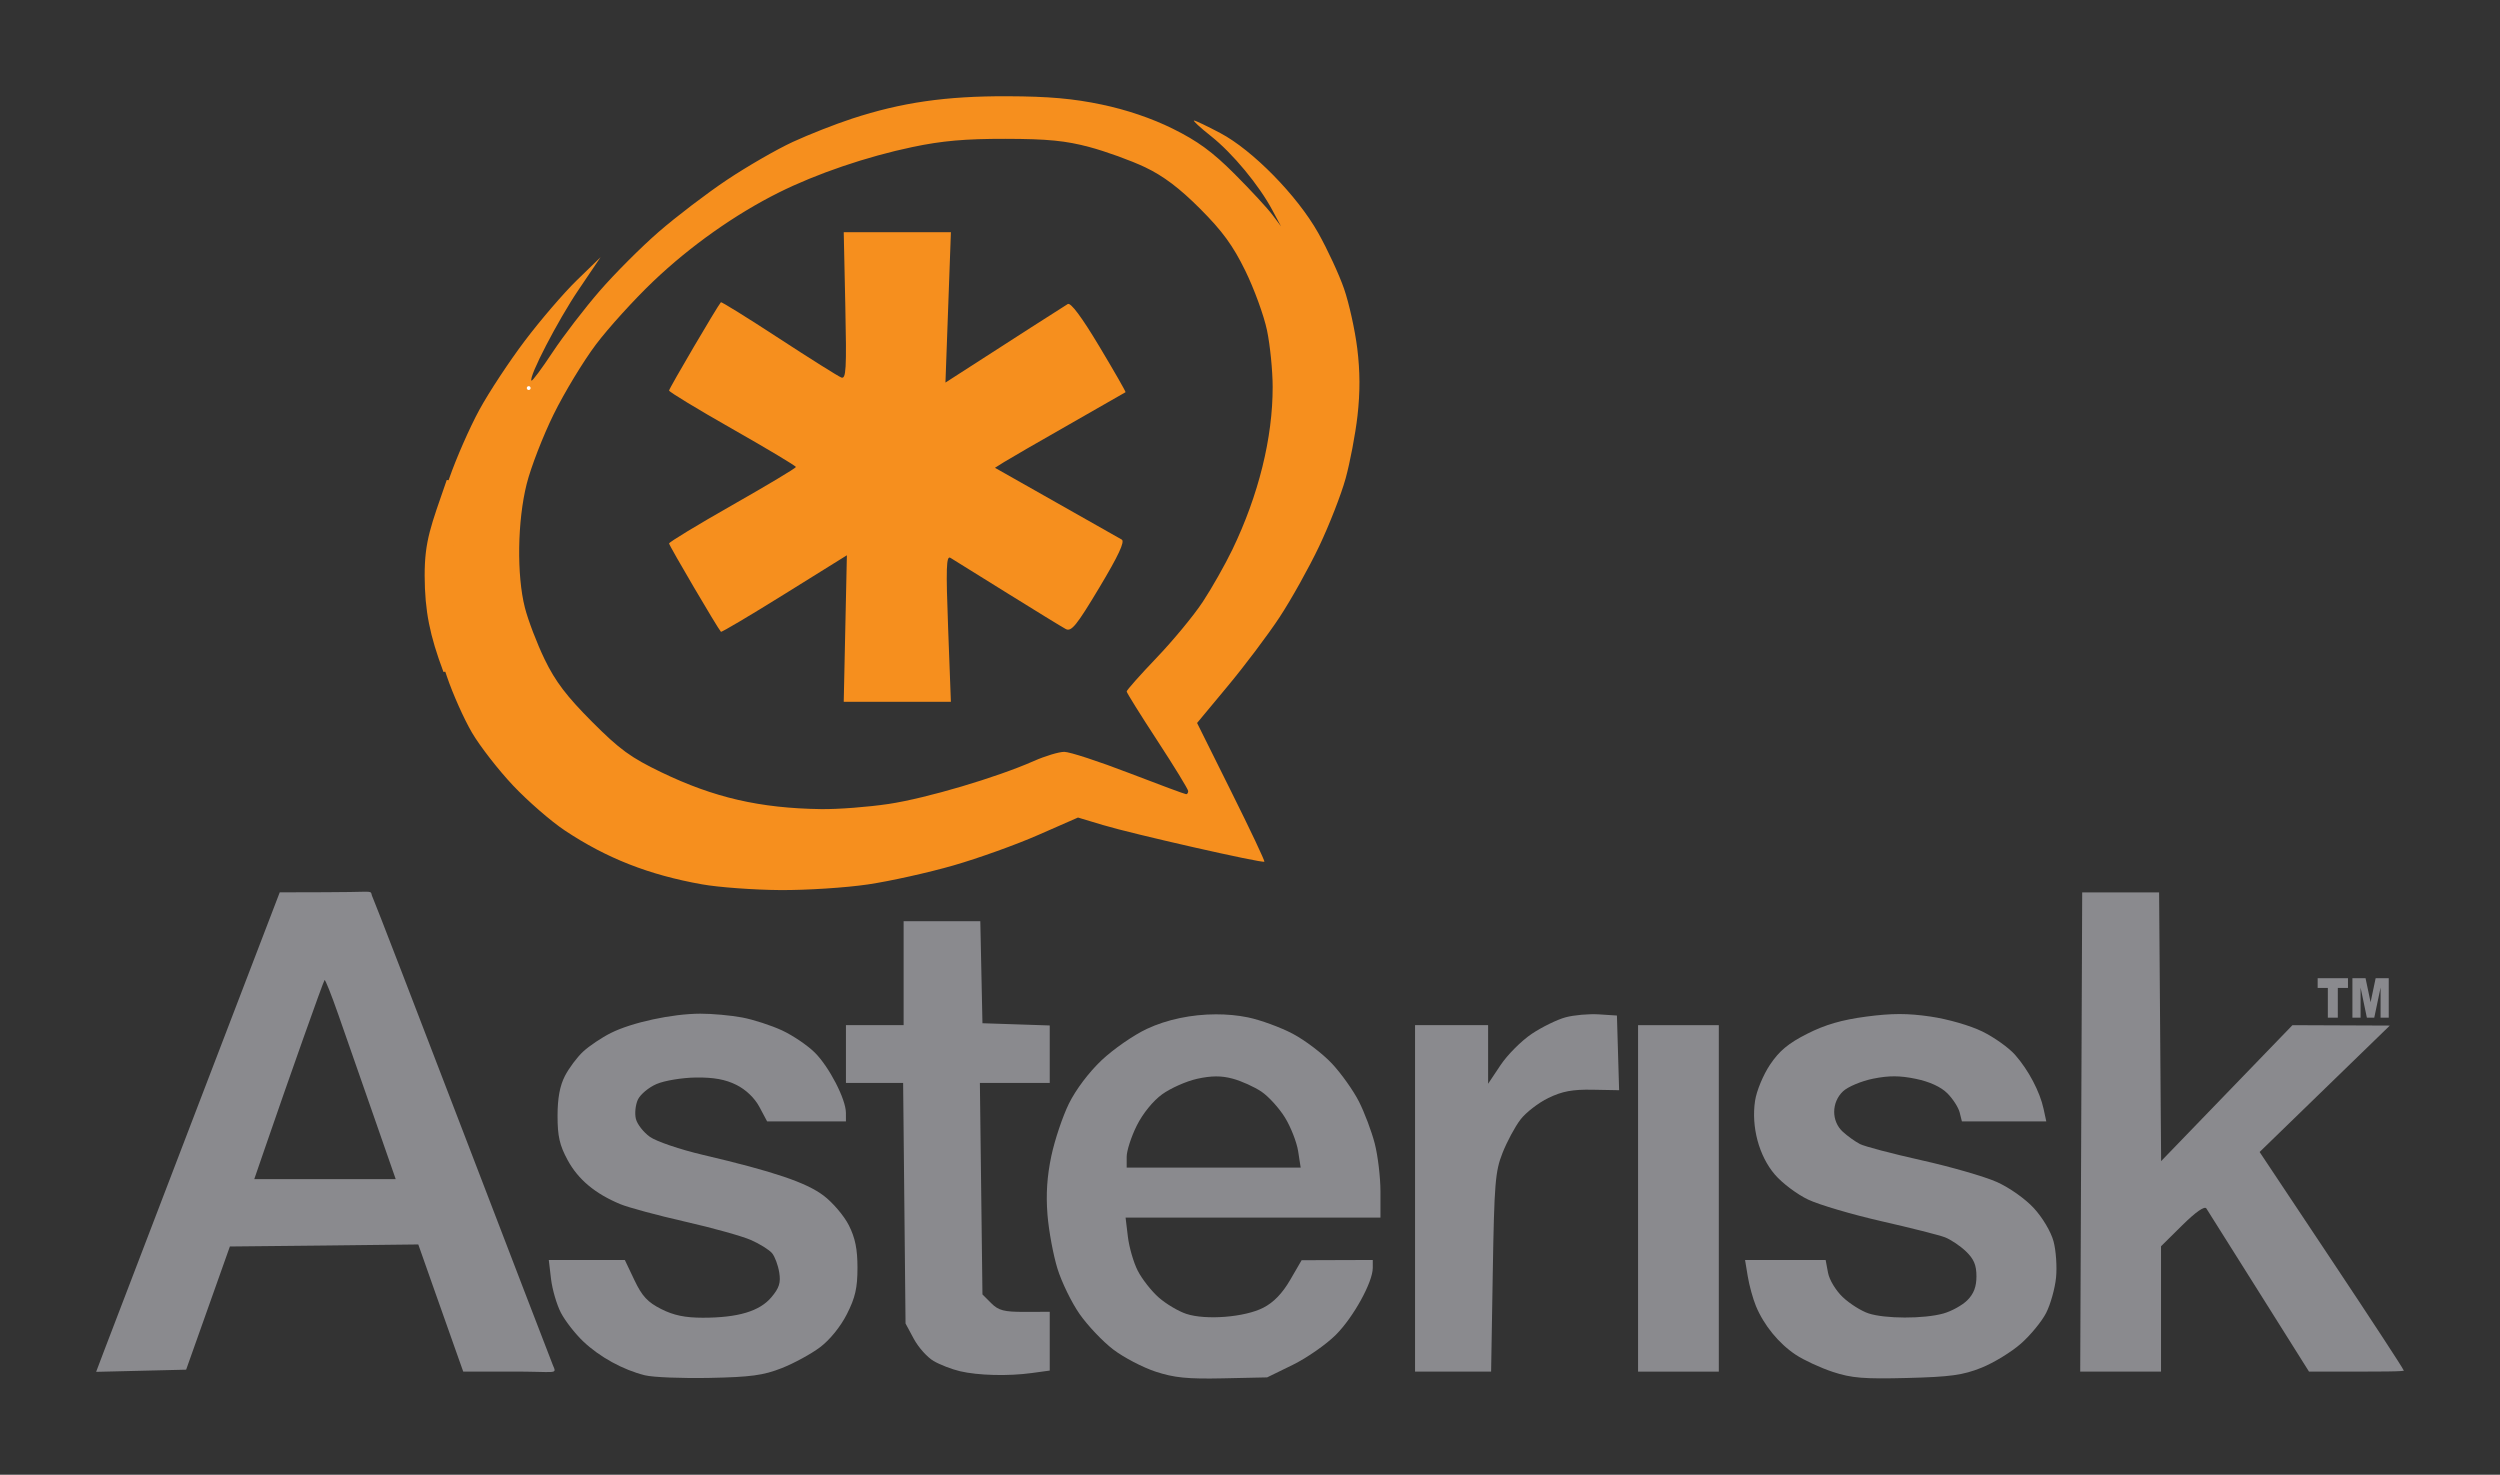
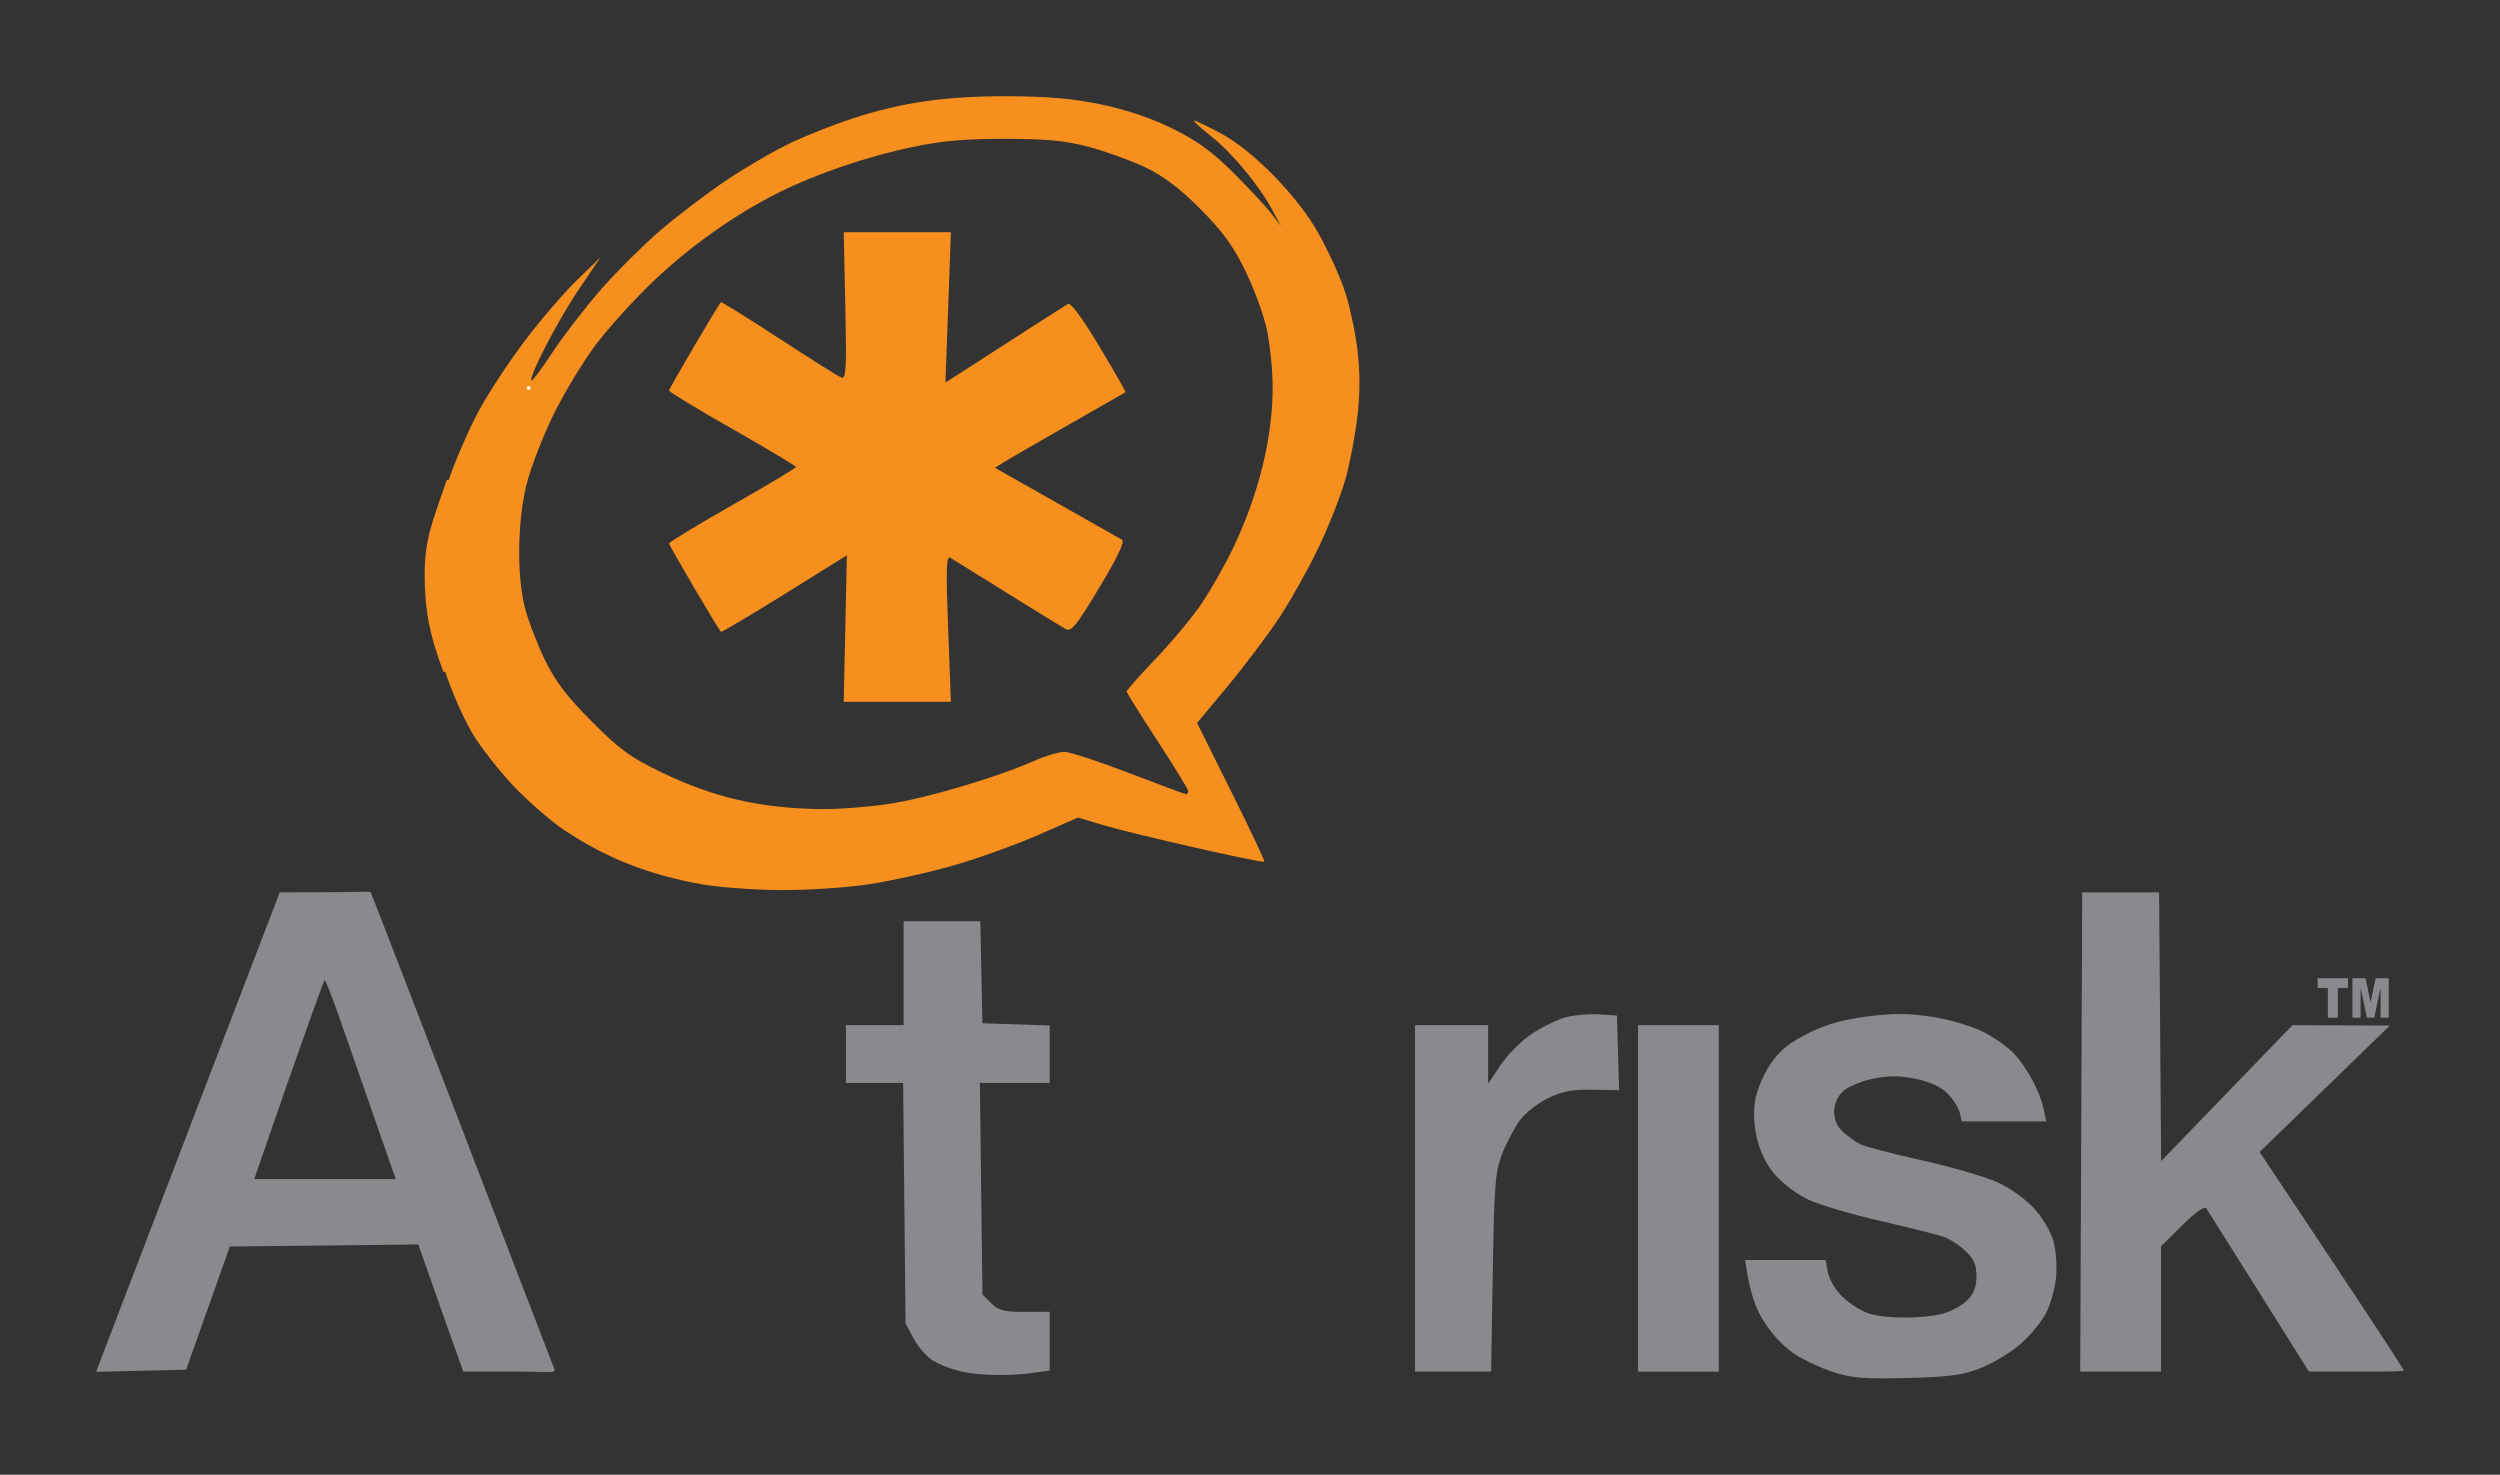
<svg xmlns="http://www.w3.org/2000/svg" width="317" height="187" viewBox="0 0 317 187" fill="none">
  <rect x="0" y="0" width="317" height="187" fill="#333333" stroke="none" />
-   <path d="M81.782 174.389C79.002 173.699 76.026 172.065 73.947 170.086C72.918 169.108 71.645 167.469 71.116 166.444C70.588 165.419 70.027 163.497 69.871 162.173L69.586 159.766L74.408 159.768L79.23 159.769L80.448 162.33C81.413 164.357 82.121 165.12 83.843 165.989C85.417 166.784 86.874 167.087 89.112 167.087C93.577 167.087 96.319 166.269 97.813 164.492C98.811 163.305 99.017 162.648 98.805 161.336C98.657 160.424 98.251 159.333 97.903 158.911C97.555 158.488 96.36 157.739 95.249 157.246C94.137 156.752 90.365 155.698 86.866 154.903C83.367 154.107 79.669 153.109 78.648 152.684C75.46 151.357 73.316 149.563 71.982 147.111C70.959 145.228 70.697 144.084 70.697 141.498C70.697 139.26 70.986 137.687 71.627 136.439C72.139 135.443 73.181 134.048 73.943 133.34C74.706 132.631 76.285 131.571 77.453 130.985C80.116 129.648 85.215 128.546 88.793 128.535C90.298 128.531 92.696 128.748 94.12 129.019C95.545 129.289 97.824 130.03 99.185 130.665C100.545 131.3 102.405 132.561 103.317 133.468C105.138 135.278 107.253 139.369 107.261 141.096L107.265 142.194L102.268 142.193L97.27 142.191L96.295 140.362C95.688 139.224 94.583 138.166 93.369 137.561C91.986 136.872 90.499 136.601 88.25 136.629C86.507 136.65 84.258 137.021 83.253 137.453C82.248 137.885 81.178 138.783 80.875 139.448C80.573 140.113 80.463 141.208 80.632 141.881C80.8 142.555 81.601 143.577 82.41 144.154C83.22 144.732 86.236 145.757 89.113 146.433C98.113 148.547 102.222 149.934 104.433 151.604C105.588 152.476 107.028 154.167 107.631 155.361C108.439 156.961 108.728 158.381 108.728 160.758C108.728 163.31 108.448 164.537 107.387 166.631C106.583 168.218 105.223 169.897 103.99 170.826C102.859 171.678 100.665 172.873 99.114 173.483C96.786 174.397 95.191 174.613 89.956 174.718C86.47 174.788 82.792 174.64 81.782 174.389Z" fill="#8A8A8E" />
-   <path d="M154.167 128.617C151.118 128.623 148.004 129.255 145.421 130.463C143.743 131.248 141.154 133.046 139.677 134.444C138.07 135.966 136.405 138.172 135.533 139.951C134.73 141.585 133.734 144.572 133.308 146.586C132.772 149.123 132.613 151.406 132.82 154.014C132.985 156.084 133.56 159.162 134.085 160.863C134.61 162.564 135.873 165.158 136.889 166.614C137.905 168.07 139.819 170.094 141.155 171.113C142.491 172.133 144.909 173.389 146.518 173.92C148.87 174.695 150.55 174.87 155.066 174.774L160.673 174.652L163.949 173.051C165.745 172.165 168.192 170.451 169.389 169.252C171.614 167.025 174.067 162.577 174.067 160.772V159.765L169.557 159.78L165.046 159.795L163.584 162.312C162.595 164.009 161.497 165.148 160.186 165.82C157.83 167.029 152.899 167.418 150.419 166.598C149.431 166.272 147.861 165.343 146.93 164.524C145.998 163.705 144.799 162.173 144.263 161.122C143.728 160.072 143.171 158.13 143.014 156.806L142.724 154.396H158.875H175.042V151.086C175.042 149.263 174.71 146.506 174.31 144.969C173.91 143.431 173.01 141.049 172.314 139.676C171.619 138.303 170.089 136.142 168.901 134.871C167.714 133.6 165.473 131.902 163.934 131.088C162.396 130.275 159.827 129.327 158.22 128.999C156.917 128.732 155.553 128.615 154.167 128.617ZM154.198 136.488C154.911 136.484 155.579 136.579 156.316 136.778C157.413 137.074 159.054 137.816 159.957 138.425C160.861 139.035 162.207 140.517 162.944 141.72C163.68 142.923 164.427 144.835 164.605 145.976L164.925 148.05H153.893H142.862V146.677C142.862 145.925 143.435 144.146 144.141 142.727C144.908 141.188 146.211 139.591 147.356 138.761C148.413 137.995 150.401 137.104 151.79 136.793C152.723 136.584 153.485 136.492 154.198 136.488Z" fill="#8A8A8E" />
  <path d="M232.417 173.963C230.857 173.449 228.735 172.469 227.703 171.785C225.552 170.36 223.649 168.029 222.648 165.596C222.267 164.67 221.802 162.98 221.615 161.839L221.273 159.765H226.382H231.49L231.793 161.382C231.963 162.291 232.788 163.652 233.676 164.489C234.544 165.309 236.001 166.228 236.913 166.533C239.004 167.231 243.936 167.243 246.41 166.555C247.45 166.266 248.821 165.509 249.457 164.872C250.275 164.053 250.614 163.162 250.614 161.831C250.614 160.412 250.283 159.631 249.273 158.667C248.536 157.962 247.33 157.158 246.594 156.88C245.858 156.602 242.237 155.686 238.549 154.845C234.86 154.004 230.696 152.777 229.295 152.118C227.894 151.459 225.984 150.026 225.05 148.933C223.034 146.576 222.046 142.891 222.542 139.581C222.729 138.33 223.566 136.308 224.434 135.01C225.612 133.249 226.763 132.292 229.16 131.079C231.436 129.927 233.544 129.315 236.634 128.906C239.893 128.476 241.873 128.474 244.791 128.9C246.989 129.221 249.815 130.036 251.369 130.798C252.867 131.532 254.735 132.865 255.52 133.76C257.22 135.698 258.655 138.422 259.126 140.606L259.468 142.193H254.119H248.769L248.483 141.049C248.325 140.42 247.625 139.333 246.927 138.634C246.112 137.819 244.682 137.161 242.936 136.798C240.914 136.378 239.522 136.372 237.52 136.774C236.038 137.072 234.319 137.793 233.699 138.375C232.213 139.773 232.2 142.17 233.671 143.511C234.274 144.061 235.25 144.76 235.839 145.064C236.429 145.368 239.939 146.292 243.641 147.119C247.342 147.945 251.631 149.181 253.173 149.866C254.784 150.581 256.791 151.998 257.896 153.197C259.002 154.399 260.059 156.181 260.389 157.402C260.703 158.567 260.845 160.646 260.705 162.021C260.564 163.396 260 165.401 259.452 166.476C258.904 167.552 257.466 169.304 256.256 170.37C255.046 171.436 252.788 172.815 251.238 173.434C248.896 174.369 247.308 174.588 241.837 174.728C236.349 174.87 234.784 174.743 232.417 173.963Z" fill="#8A8A8E" />
  <path d="M121.719 173.869C120.685 173.626 119.183 173.044 118.381 172.576C117.58 172.108 116.452 170.846 115.874 169.772L114.823 167.82L114.67 152.567L114.517 137.313H110.891H107.266V133.652V129.991H110.922H114.579V123.402V116.812H119.441H124.303L124.439 123.28L124.575 129.747L128.841 129.888L133.107 130.029V133.671V137.313H128.678H124.249L124.412 150.723L124.575 164.133L125.687 165.245C126.617 166.174 127.314 166.354 129.953 166.346L133.107 166.337V170.063V173.789L130.845 174.099C127.846 174.511 124.038 174.415 121.719 173.869Z" fill="#8A8A8E" />
  <path d="M46.061 113.073C45.266 113.085 43.833 113.133 41.2 113.134L35.471 113.149L24.806 140.971C18.938 156.274 13.699 169.954 13.165 171.372L12.19 173.949L17.888 173.812L23.602 173.675L26.375 165.865L29.148 158.055L41.094 157.933L53.039 157.796L55.066 163.546C56.183 166.706 57.465 170.325 57.915 171.6L58.738 173.919H64.528C70.755 173.878 70.632 174.378 70.09 173.065C69.538 171.73 47.746 114.787 47.265 113.82C46.927 113.142 47.386 113.053 46.061 113.073ZM41.155 124.269C41.242 124.181 42.022 126.14 42.892 128.631C43.762 131.123 45.759 136.841 47.326 141.337L50.175 149.513H41.2H32.241L33.628 145.486C36.6 136.829 41.003 124.42 41.155 124.269Z" fill="#8A8A8E" />
  <path d="M179.428 151.955V129.99H184.06H188.692V133.706V137.422L190.276 135.048C191.148 133.743 192.924 131.964 194.222 131.095C195.521 130.226 197.452 129.281 198.514 128.995C199.576 128.709 201.475 128.541 202.735 128.622L205.026 128.77L205.165 133.504L205.304 138.239L201.963 138.177C199.391 138.129 198.092 138.371 196.325 139.227C195.062 139.84 193.47 141.074 192.787 141.97C192.104 142.866 191.084 144.766 190.52 146.191C189.596 148.527 189.474 150.022 189.284 161.351L189.073 173.92H184.25H179.428V151.955Z" fill="#8A8A8E" />
  <path d="M207.707 151.957V129.992H212.827H217.946V151.957V173.922H212.827H207.707V151.957Z" fill="#8A8A8E" />
  <path d="M263.897 143.537L264.023 113.152H268.898H273.774L273.903 130.19L274.031 147.228L282.357 138.61L290.683 129.992L296.856 130.017L303.029 130.043L294.774 138.057L286.519 146.072L295.627 159.752C300.637 167.275 304.736 173.542 304.736 173.677C304.736 173.812 305.951 173.922 298.759 173.922H292.782L286.448 163.847C282.963 158.305 279.956 153.528 279.765 153.23C279.545 152.89 278.415 153.679 276.717 155.357L274.018 158.025V165.974V173.922H268.895H263.771L263.897 143.537Z" fill="#8A8A8E" />
  <path d="M127.746 12.204C119.942 12.176 114.338 12.983 108.045 15.041C105.926 15.734 102.539 17.065 100.518 18C98.496 18.935 94.748 21.093 92.183 22.805C89.618 24.517 85.718 27.496 83.513 29.41C81.308 31.324 77.944 34.692 76.032 36.899C74.12 39.106 71.429 42.609 70.059 44.678C68.689 46.748 67.49 48.361 67.393 48.263C66.989 47.859 70.738 40.621 73.35 36.762L76.154 32.613L73.137 35.542C71.48 37.152 68.531 40.592 66.57 43.184C64.609 45.775 61.998 49.729 60.78 51.97C59.561 54.21 57.837 58.129 56.955 60.679L55.355 65.316V73.614V81.912L56.681 85.817C57.406 87.965 58.823 91.146 59.835 92.879C60.848 94.613 63.197 97.628 65.046 99.591C66.896 101.554 69.858 104.134 71.628 105.311C76.911 108.823 82.261 110.927 88.983 112.129C91.129 112.513 95.6 112.837 98.918 112.861C102.235 112.885 107.253 112.563 110.071 112.144C112.889 111.726 117.764 110.639 120.904 109.734C124.045 108.83 128.876 107.096 131.646 105.875L136.69 103.664L139.89 104.625C143.528 105.727 160.092 109.487 160.322 109.262C160.405 109.18 158.521 105.193 156.132 100.399L151.79 91.674L155.645 87.037C157.772 84.487 160.739 80.552 162.227 78.297C163.715 76.042 165.981 71.979 167.27 69.267C168.56 66.555 170.067 62.693 170.622 60.679C171.178 58.666 171.861 55.087 172.131 52.717C172.469 49.743 172.462 47.097 172.1 44.175C171.812 41.847 171.058 38.437 170.424 36.609C169.791 34.782 168.31 31.597 167.148 29.532C164.489 24.802 158.83 19.037 154.73 16.871C153.084 16.002 151.596 15.285 151.409 15.285C151.221 15.285 152.174 16.171 153.542 17.253C156.286 19.424 159.671 23.509 161.343 26.664L162.44 28.708L161.343 27.244C160.743 26.438 158.593 24.108 156.559 22.073C153.738 19.251 151.872 17.887 148.712 16.322C146.017 14.988 142.862 13.922 139.692 13.256C136.089 12.5 132.969 12.223 127.746 12.204ZM127.502 17.604C132.845 17.612 135.147 17.847 138.122 18.641C140.213 19.199 143.394 20.349 145.192 21.203C147.507 22.304 149.548 23.84 152.171 26.466C155.014 29.313 156.337 31.135 157.9 34.321C159.019 36.603 160.265 40.008 160.657 41.887C161.05 43.766 161.369 46.984 161.374 49.041C161.388 55.51 159.586 62.8 156.254 69.709C155.348 71.589 153.668 74.554 152.521 76.299C151.374 78.044 148.723 81.246 146.64 83.422C144.556 85.599 142.861 87.52 142.861 87.678C142.861 87.836 144.616 90.648 146.761 93.932C148.907 97.216 150.662 100.087 150.662 100.308C150.662 100.528 150.548 100.704 150.403 100.704C150.258 100.704 146.997 99.496 143.166 98.02C139.334 96.543 135.636 95.335 134.953 95.335C134.27 95.335 132.539 95.857 131.098 96.494C126.34 98.597 117.469 101.219 112.692 101.94C110.106 102.33 106.244 102.627 104.098 102.596C96.353 102.483 90.531 101.141 83.864 97.928C79.958 96.046 78.576 95.038 75.041 91.491C71.846 88.284 70.422 86.412 69.069 83.621C68.093 81.607 66.961 78.646 66.555 77.046C65.507 72.922 65.607 66.055 66.783 61.366C67.316 59.242 68.86 55.263 70.211 52.519C71.563 49.774 73.968 45.801 75.56 43.687C77.151 41.573 80.432 37.96 82.843 35.664C87.525 31.203 93.201 27.186 98.735 24.422C103.524 22.029 109.889 19.862 115.709 18.641C119.441 17.857 122.373 17.596 127.502 17.604Z" fill="#F68F1E" />
  <path d="M107.184 79.7L107.384 70.409L99.47 75.335C95.118 78.044 91.493 80.194 91.415 80.111C91.008 79.681 84.838 69.176 84.838 68.912C84.838 68.742 88.456 66.545 92.88 64.031C97.303 61.517 100.922 59.35 100.922 59.216C100.922 59.082 97.303 56.915 92.88 54.401C88.456 51.887 84.838 49.691 84.838 49.52C84.838 49.258 91.005 38.755 91.41 38.326C91.485 38.246 94.791 40.299 98.756 42.888C102.721 45.477 106.285 47.717 106.676 47.867C107.287 48.102 107.358 46.834 107.186 38.791L106.985 29.441H113.78H120.575L120.229 38.975L119.883 48.51L123.204 46.372C125.031 45.196 128.39 43.033 130.67 41.565C132.949 40.097 135.074 38.741 135.392 38.552C135.769 38.328 137.16 40.196 139.397 43.93C141.282 47.077 142.777 49.687 142.72 49.731C142.662 49.776 139.434 51.622 135.545 53.835C131.657 56.048 127.955 58.187 127.318 58.588L126.161 59.317L133.901 63.697C138.157 66.106 141.909 68.23 142.238 68.418C142.66 68.659 141.822 70.455 139.407 74.485C136.505 79.33 135.848 80.14 135.135 79.758C134.671 79.51 131.338 77.466 127.727 75.218C124.116 72.969 120.872 70.952 120.517 70.735C119.987 70.412 119.935 71.996 120.223 79.666L120.573 88.991H113.779H106.985L107.184 79.7Z" fill="#F68F1E" />
  <path d="M67.284 49.209C67.284 49.075 67.175 48.965 67.041 48.965C66.907 48.965 66.797 49.075 66.797 49.209C66.797 49.343 66.907 49.453 67.041 49.453C67.175 49.453 67.284 49.343 67.284 49.209Z" fill="white" />
  <path d="M293.879 124.035H297.724V125.272H296.434V129.043H295.169V125.272H293.879V124.035ZM298.286 124.035H299.95L300.592 127.082L301.232 124.035H302.891V129.043H301.857V125.224L301.056 129.043H300.12L299.322 125.224V129.043H298.286V124.035Z" fill="#8A8A8E" />
  <path fill-rule="evenodd" clip-rule="evenodd" d="M56.699 85.03C54.978 80.428 54.368 77.44 54.346 73.012C54.34 68.652 55.103 66.872 57.121 61.02L56.699 85.03Z" fill="#F68F1E" stroke="#F68F1E" />
  <path fill-rule="evenodd" clip-rule="evenodd" d="M55.216 79.217C54.544 76.056 54.421 71.824 54.921 69.079C54.977 68.774 55.091 68.246 55.175 67.906L55.328 67.289L55.339 70.406C55.345 72.121 55.345 74.924 55.339 76.635L55.328 79.746L55.216 79.217Z" fill="#F68F1E" />
</svg>